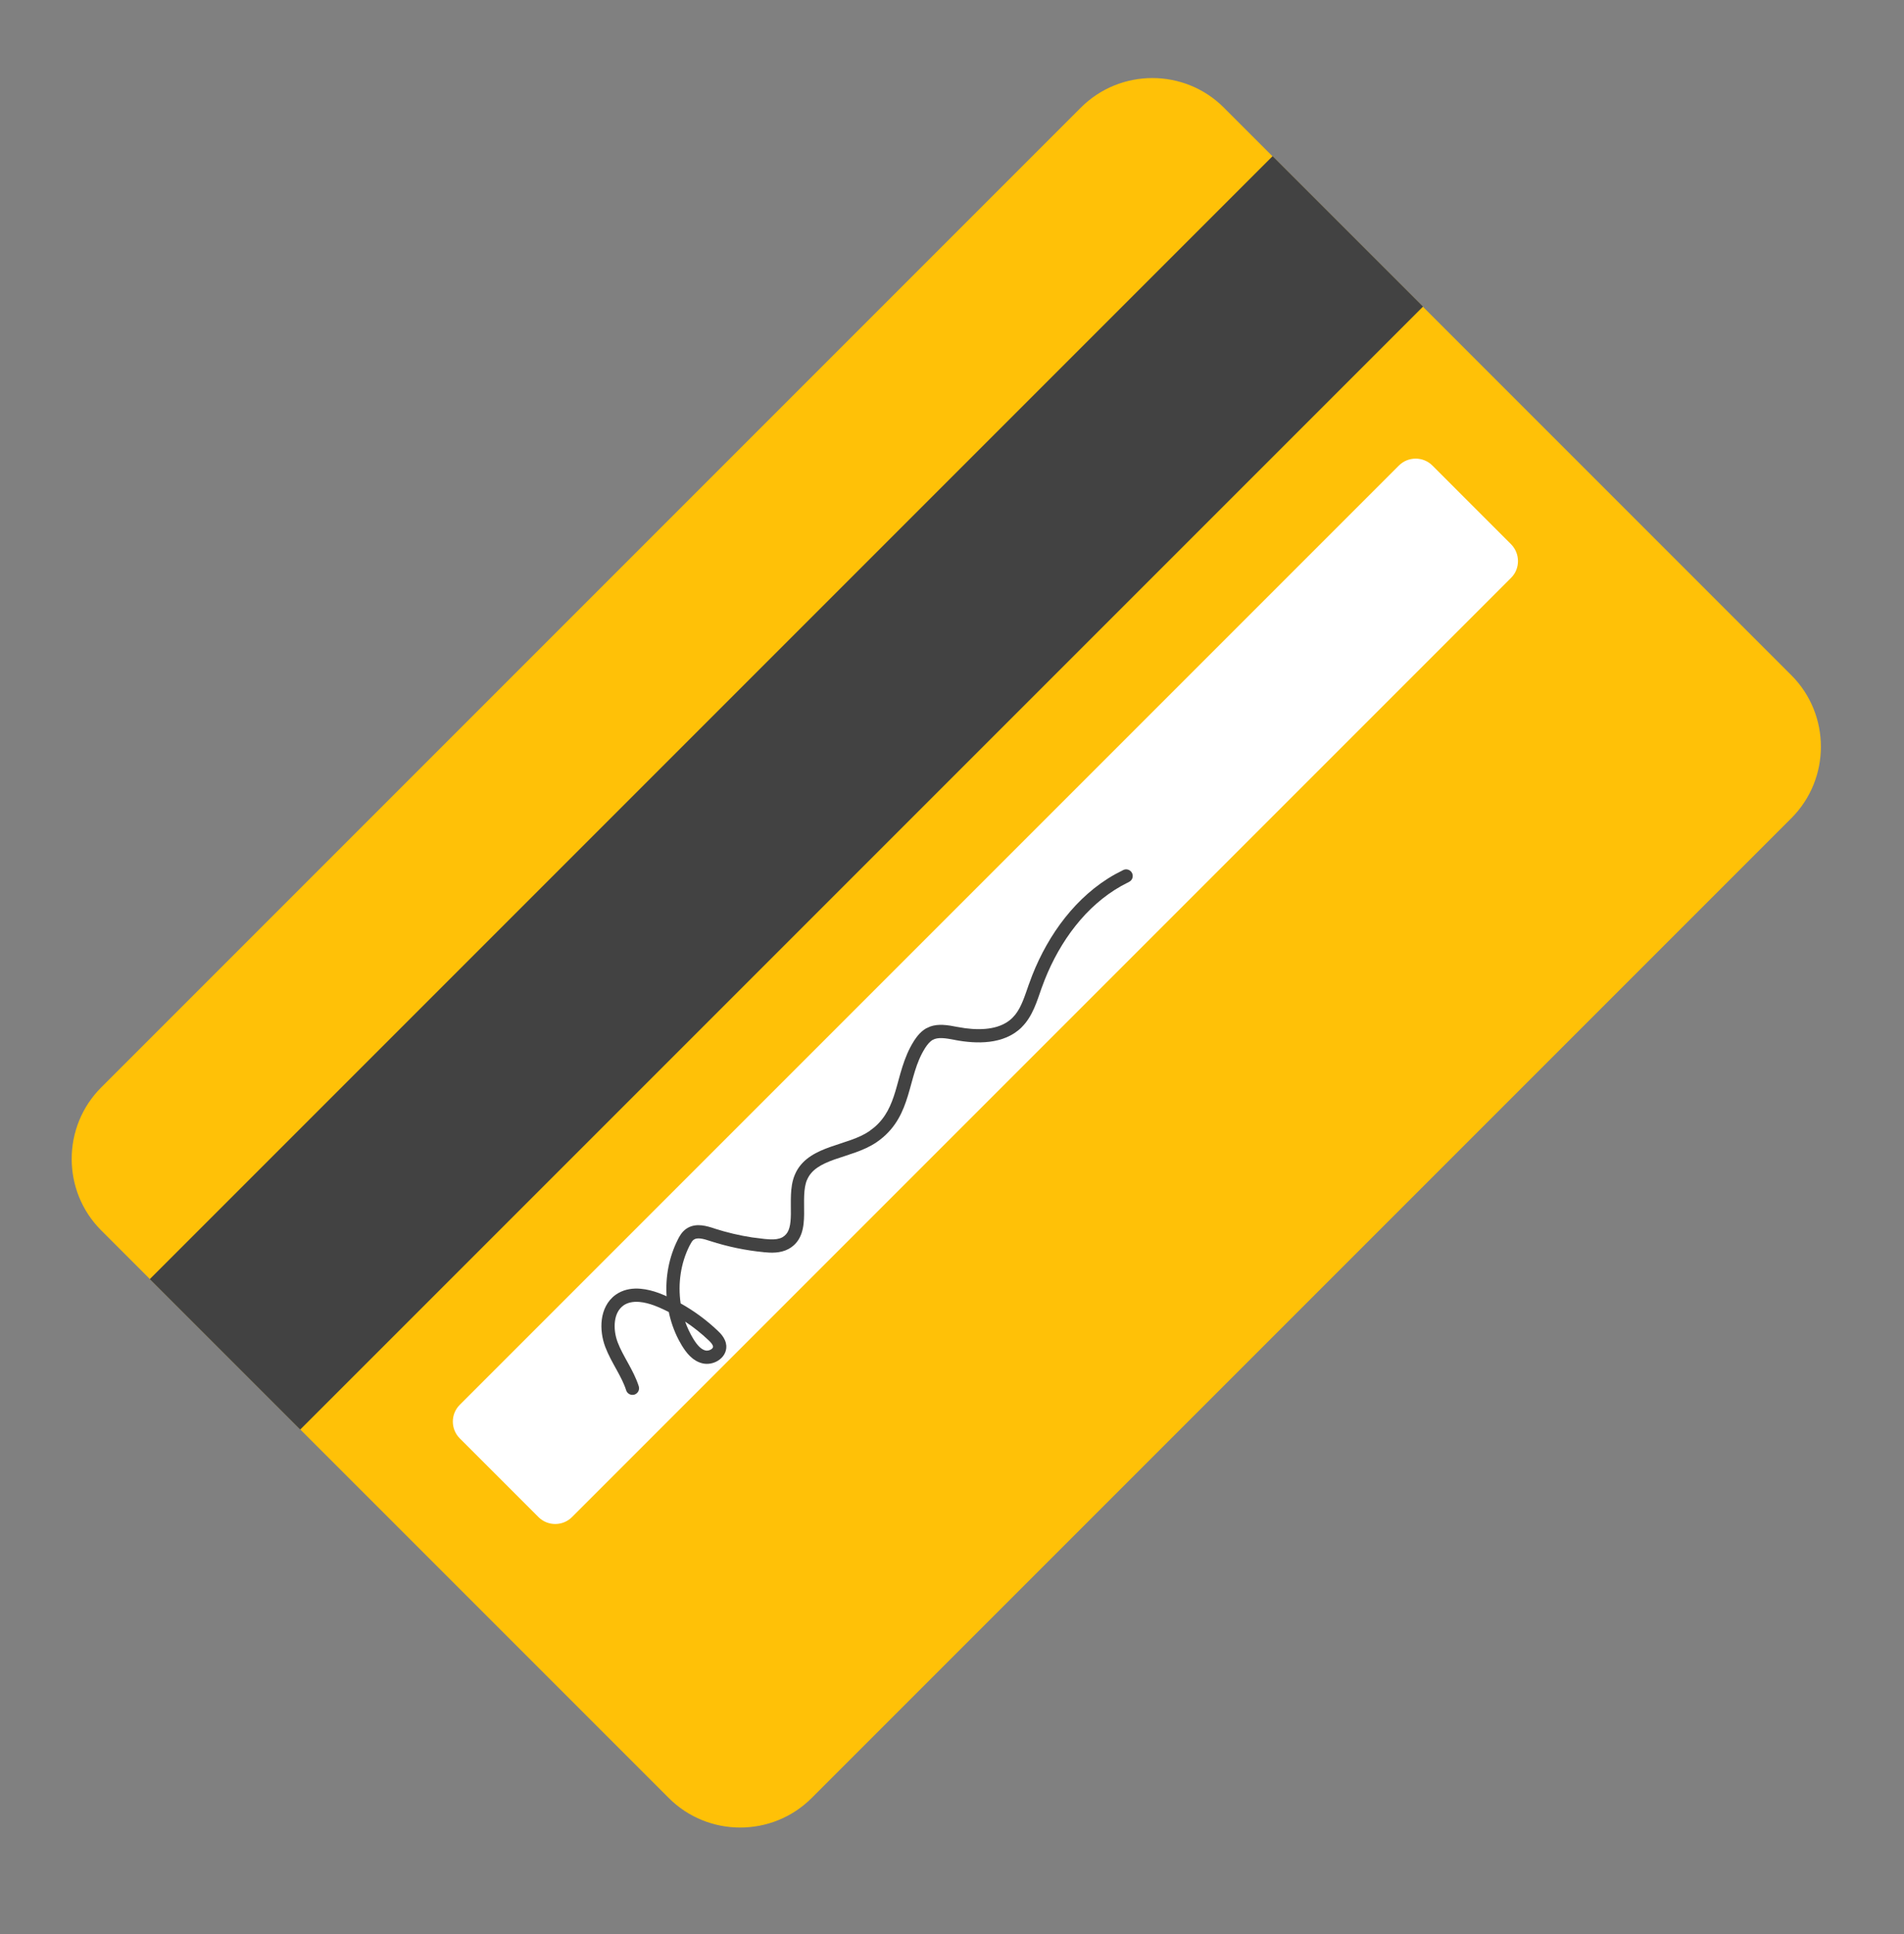
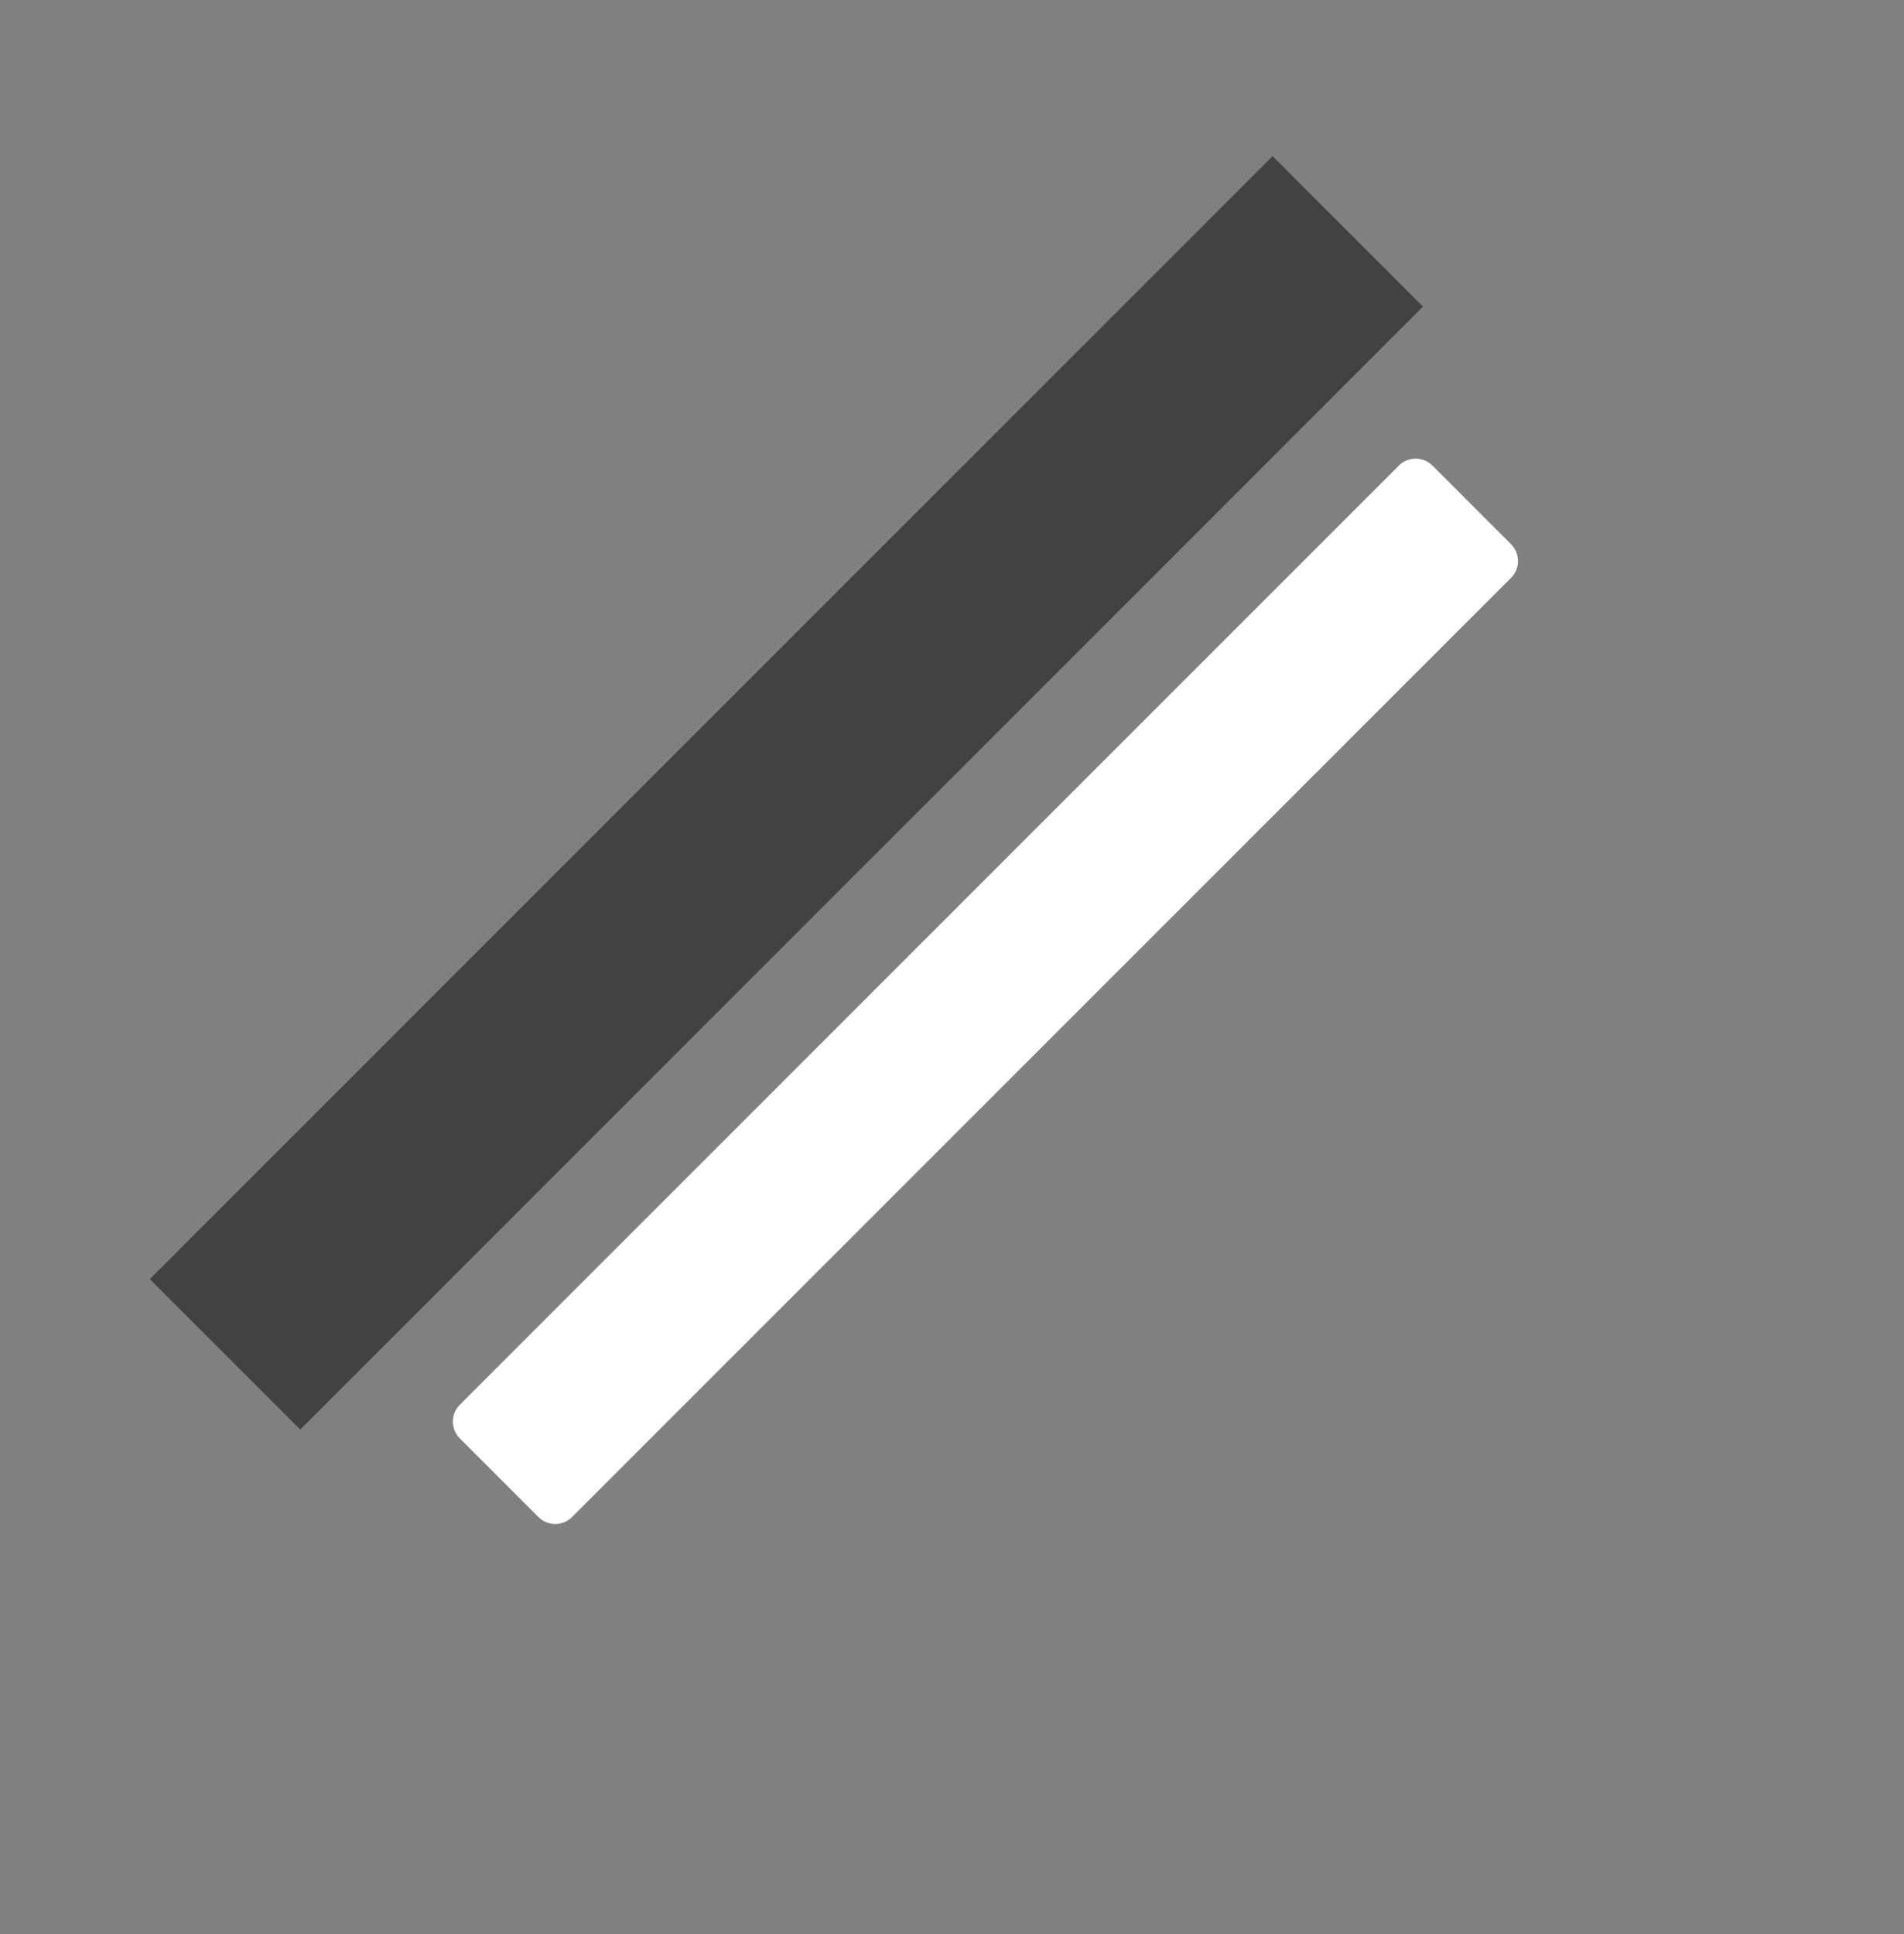
<svg xmlns="http://www.w3.org/2000/svg" width="64" height="65" viewBox="0 0 64 65" fill="none">
  <rect x="0" y="0" width="64" height="65" fill="#808080" stroke="none" />
-   <path d="M60.215 27.496L27.282 60.429C25.96 61.751 23.802 61.751 22.481 60.429L3.401 41.35C2.079 40.028 2.079 37.87 3.401 36.548L36.334 3.615C37.656 2.293 39.814 2.293 41.136 3.615L60.215 22.695C61.537 24.016 61.537 26.174 60.215 27.496Z" fill="#FFC107" />
  <path d="M5.035 42.989L42.776 5.248L47.833 10.304L10.091 48.045L5.035 42.989Z" fill="#424242" />
  <path d="M50.794 19.419L19.226 50.987C18.918 51.295 18.412 51.298 18.1 50.987L15.454 48.341C15.146 48.032 15.142 47.526 15.454 47.214L47.022 15.646C47.33 15.338 47.837 15.335 48.148 15.646L50.794 18.293C51.099 18.604 51.103 19.111 50.794 19.419Z" fill="white" />
-   <path d="M20.688 43.52L20.688 43.519L20.787 43.456C21.023 43.323 21.284 43.291 21.533 43.313C21.745 43.331 21.956 43.387 22.149 43.458L22.336 43.533L22.407 43.566C22.364 42.915 22.486 42.253 22.78 41.668L22.78 41.667C22.836 41.553 22.92 41.399 23.071 41.295L23.072 41.294L23.136 41.256C23.286 41.177 23.446 41.167 23.586 41.182C23.743 41.199 23.899 41.249 24.02 41.289L24.019 41.29C24.432 41.422 24.857 41.523 25.286 41.588L25.716 41.641L25.719 41.641L25.887 41.653C26.047 41.659 26.182 41.644 26.294 41.585L26.37 41.533C26.533 41.398 26.579 41.169 26.584 40.801C26.586 40.615 26.578 40.369 26.587 40.156C26.596 39.934 26.625 39.697 26.718 39.479L26.763 39.382C27.005 38.918 27.467 38.704 27.904 38.548C28.022 38.506 28.143 38.466 28.261 38.428C28.38 38.389 28.496 38.351 28.61 38.31C28.837 38.228 29.044 38.138 29.216 38.02L29.394 37.883C29.778 37.553 29.954 37.147 30.094 36.687C30.249 36.175 30.366 35.547 30.715 34.995L30.715 34.993L30.793 34.88C30.863 34.783 30.951 34.683 31.063 34.605L31.133 34.56L31.135 34.56L31.273 34.498C31.412 34.45 31.554 34.439 31.687 34.444C31.773 34.448 31.86 34.458 31.944 34.471L32.18 34.514L32.181 34.514L32.444 34.557C33.057 34.637 33.655 34.578 34.028 34.21L34.029 34.209L34.127 34.1C34.339 33.832 34.445 33.474 34.588 33.07L34.589 33.069L34.699 32.773C35.243 31.399 36.171 30.12 37.472 29.388L37.757 29.24L37.799 29.224C37.899 29.199 38.007 29.247 38.053 29.344C38.1 29.441 38.07 29.555 37.987 29.617L37.949 29.64L37.69 29.776C36.502 30.444 35.632 31.628 35.114 32.936L35.008 33.218C34.862 33.629 34.713 34.159 34.34 34.525L34.341 34.526C33.742 35.117 32.812 35.087 32.097 34.951L32.097 34.95C31.941 34.921 31.802 34.894 31.669 34.889C31.541 34.884 31.437 34.901 31.352 34.948L31.352 34.948C31.257 35.002 31.174 35.1 31.09 35.231L31.091 35.231C30.785 35.717 30.695 36.241 30.52 36.817C30.359 37.345 30.132 37.88 29.582 38.303L29.468 38.386C29.249 38.536 29.003 38.642 28.762 38.729C28.64 38.773 28.517 38.813 28.399 38.852C28.279 38.891 28.164 38.928 28.052 38.967C27.597 39.13 27.273 39.309 27.128 39.653L27.126 39.653C27.065 39.799 27.04 39.974 27.031 40.175C27.022 40.387 27.032 40.578 27.029 40.807C27.024 41.216 26.977 41.718 26.507 41.975L26.504 41.977C26.226 42.124 25.914 42.109 25.672 42.084L25.672 42.083C25.065 42.025 24.461 41.899 23.881 41.712L23.879 41.711C23.755 41.67 23.642 41.635 23.539 41.624C23.439 41.614 23.372 41.628 23.322 41.662L23.322 41.661C23.297 41.678 23.274 41.703 23.252 41.735L23.18 41.862L23.178 41.865C22.879 42.458 22.782 43.146 22.879 43.805C23.329 44.057 23.748 44.365 24.123 44.721L24.209 44.807C24.285 44.889 24.365 44.999 24.399 45.137L24.413 45.222L24.414 45.227C24.428 45.456 24.293 45.629 24.142 45.725C23.992 45.821 23.794 45.865 23.607 45.819C23.271 45.736 23.06 45.449 22.927 45.232L22.925 45.231L22.811 45.028C22.658 44.734 22.548 44.419 22.48 44.095C22.374 44.041 22.267 43.989 22.158 43.942L21.994 43.876C21.827 43.815 21.657 43.77 21.495 43.756C21.28 43.738 21.096 43.774 20.949 43.879L20.95 43.88C20.794 43.993 20.7 44.176 20.671 44.403C20.641 44.632 20.677 44.888 20.762 45.112C20.851 45.347 20.977 45.569 21.112 45.813C21.243 46.051 21.381 46.309 21.471 46.59L21.259 46.657L21.047 46.724C20.973 46.49 20.854 46.268 20.722 46.028C20.593 45.795 20.449 45.541 20.346 45.27C20.239 44.987 20.189 44.657 20.229 44.346C20.27 44.034 20.407 43.724 20.688 43.52ZM23.03 44.417C23.102 44.62 23.194 44.816 23.306 44.999C23.436 45.21 23.565 45.351 23.713 45.387C23.768 45.401 23.843 45.388 23.902 45.35C23.96 45.314 23.969 45.277 23.968 45.256C23.962 45.204 23.92 45.14 23.819 45.044L23.818 45.044C23.574 44.812 23.31 44.602 23.03 44.417ZM21.471 46.59C21.508 46.707 21.443 46.832 21.326 46.87C21.209 46.907 21.084 46.842 21.047 46.724L21.471 46.59Z" fill="#424242" />
</svg>